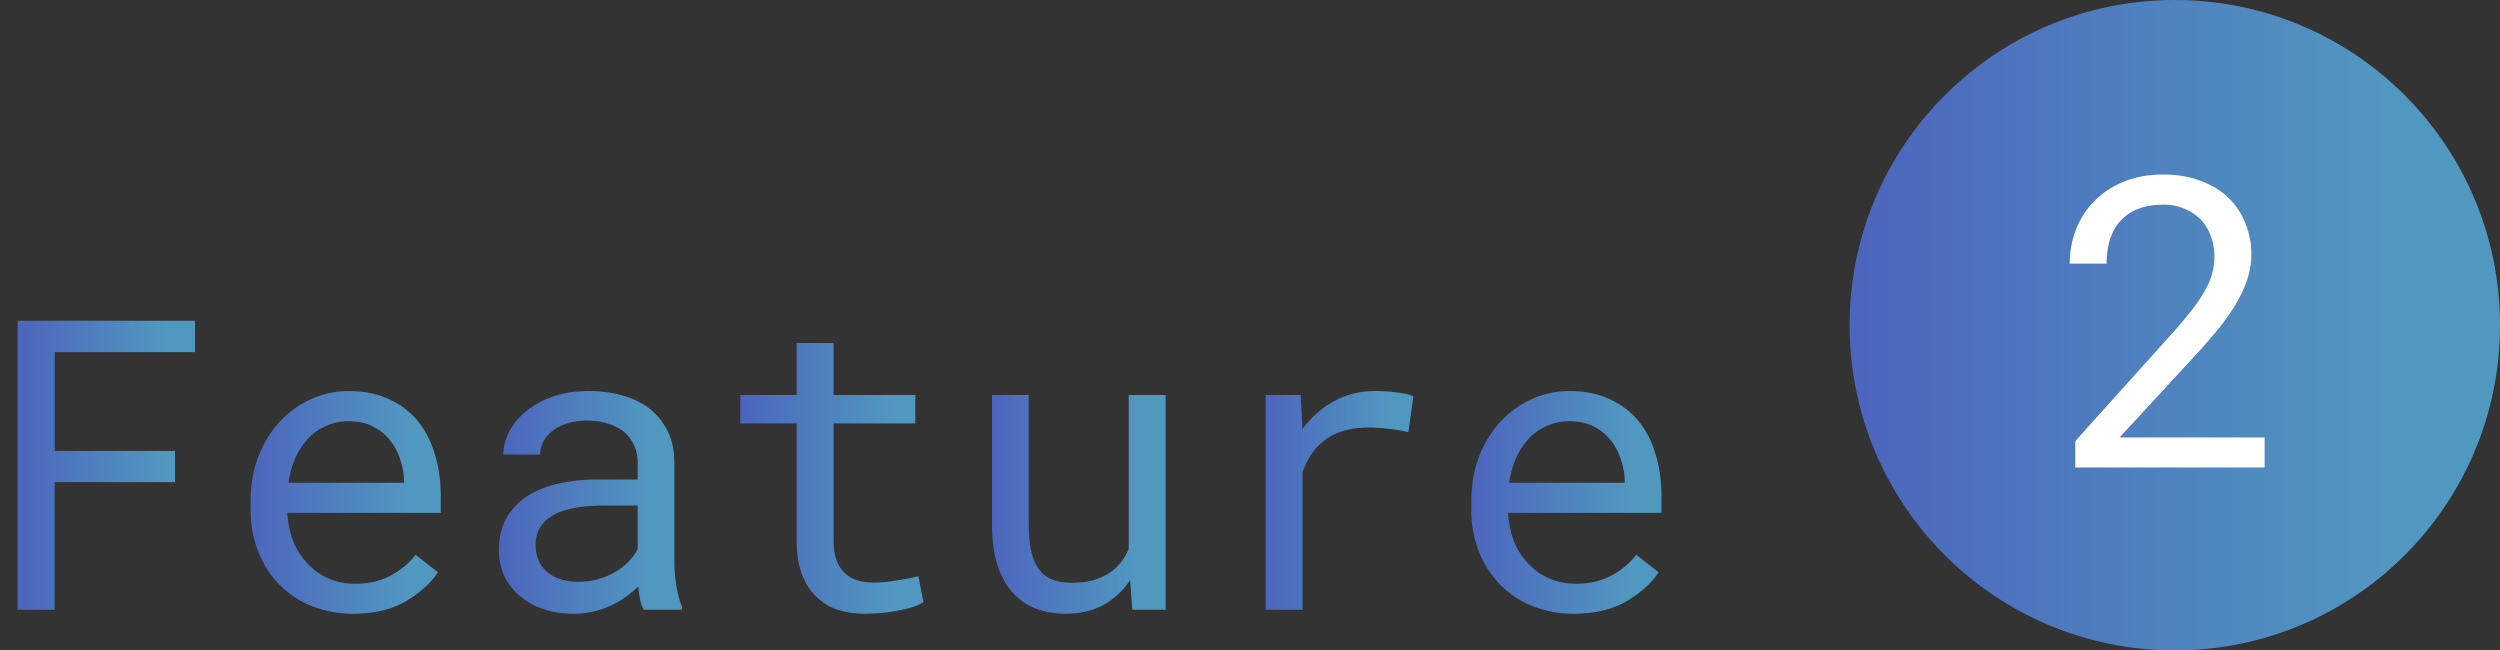
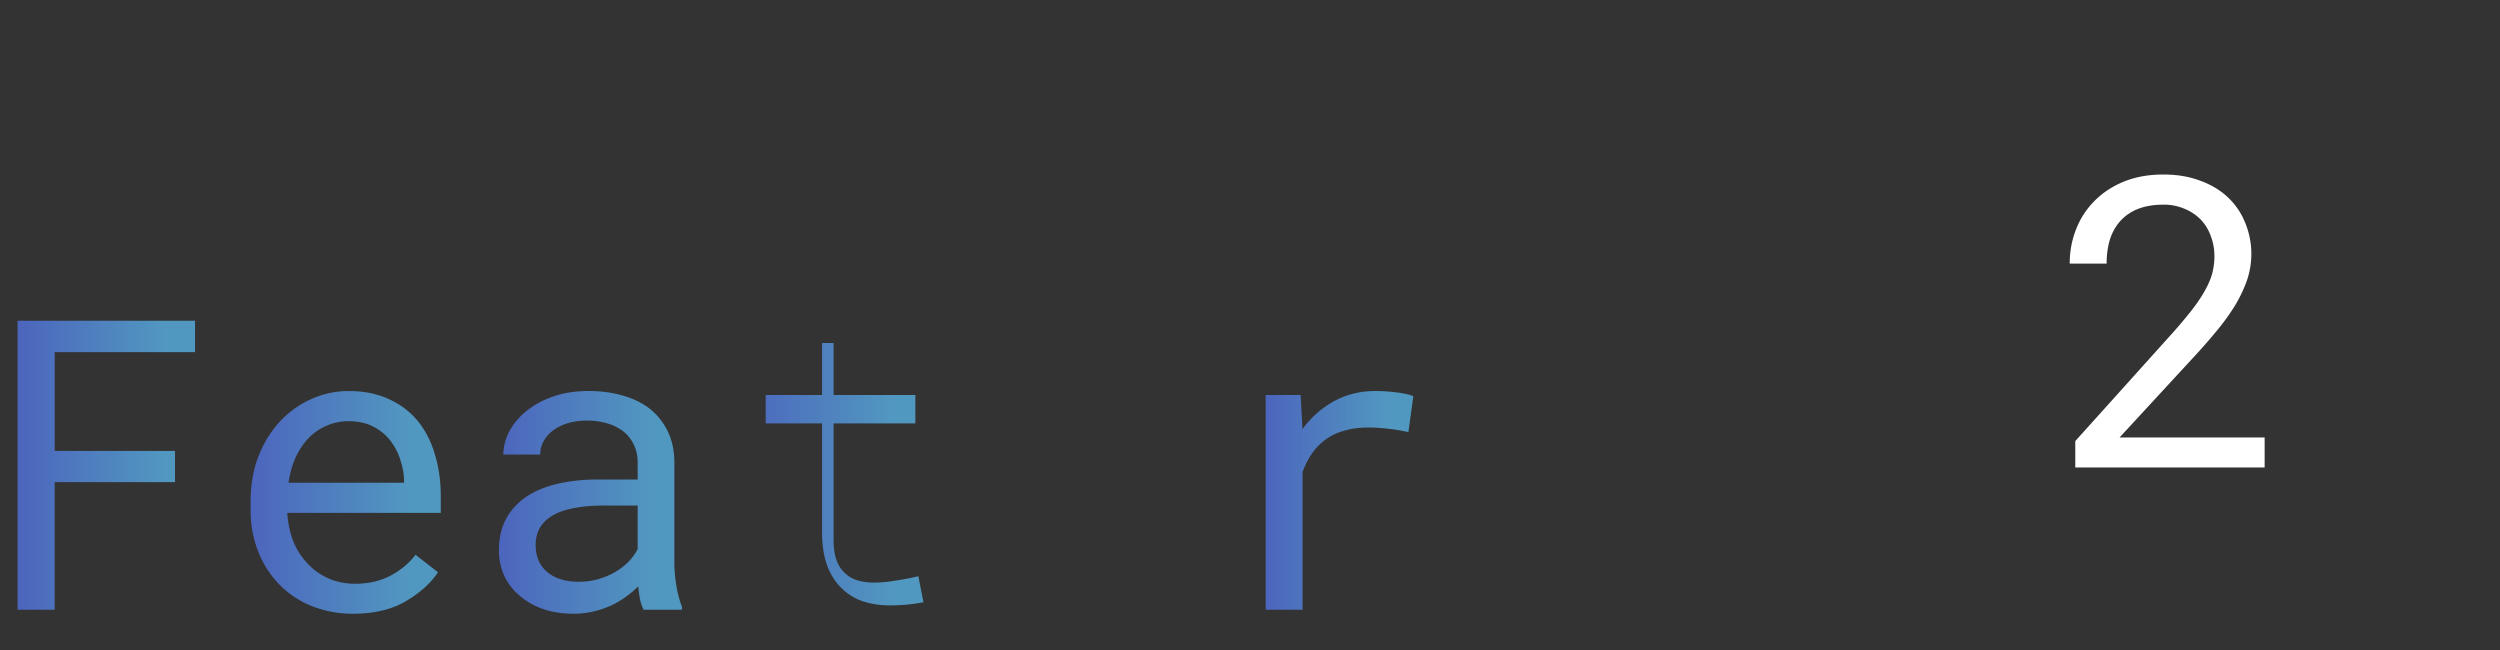
<svg xmlns="http://www.w3.org/2000/svg" width="123" height="32" fill="none">
  <rect width="100%" height="100%" fill="#333333" stroke="none" />
-   <path d="M77.438 30.195a5.399 5.399 0 0 1-2.051-.38 4.655 4.655 0 0 1-1.592-1.065 4.87 4.87 0 0 1-1.035-1.621 5.496 5.496 0 0 1-.371-2.041v-.41c0-.853.136-1.615.41-2.285a5.254 5.254 0 0 1 1.094-1.72c.449-.461.96-.816 1.533-1.064a4.486 4.486 0 0 1 1.777-.37c.762 0 1.426.133 1.992.4.573.26 1.049.621 1.426 1.084.378.468.658 1.018.84 1.65.189.632.283 1.315.283 2.05v.811h-7.549v.069c.046.514.147.966.303 1.357.163.39.384.736.664 1.035.287.32.632.57 1.035.752.404.183.85.274 1.338.274.645 0 1.218-.13 1.719-.39.501-.261.918-.606 1.25-1.036l1.103.86c-.351.533-.879 1.008-1.582 1.425-.696.41-1.559.615-2.588.615Zm-.235-9.472c-.365 0-.71.068-1.035.205a2.67 2.67 0 0 0-.879.576c-.26.26-.482.58-.664.957-.176.371-.3.8-.371 1.289h5.683v-.088c0-.325-.061-.674-.185-1.045a3.04 3.04 0 0 0-.518-.976 2.502 2.502 0 0 0-.84-.664c-.332-.17-.729-.254-1.19-.254Z" fill="url(#a)" />
  <path d="M67.682 19.238c.332 0 .677.023 1.035.069.364.045.638.107.82.185l-.244 1.768a8.71 8.71 0 0 0-1.006-.166 7.948 7.948 0 0 0-.986-.059c-.443 0-.843.055-1.201.166-.358.104-.671.26-.938.469-.24.182-.452.407-.635.674-.175.26-.322.553-.44.879V30h-1.816V19.434h1.72l.077 1.416.01.263c.43-.58.944-1.035 1.543-1.367.606-.338 1.292-.508 2.06-.508Z" fill="url(#b)" />
-   <path d="m55.709 30-.107-1.455c-.352.52-.791.928-1.319 1.22-.527.287-1.136.43-1.826.43a4.237 4.237 0 0 1-1.504-.254 2.929 2.929 0 0 1-1.152-.81c-.32-.365-.567-.827-.742-1.387-.17-.566-.254-1.243-.254-2.031v-6.28h1.806v6.3c0 .572.046 1.048.137 1.425.091.378.228.677.41.899.182.228.404.387.664.478.267.091.573.137.918.137a3.95 3.95 0 0 0 1.084-.137c.32-.098.596-.231.83-.4.196-.137.365-.3.508-.489a2.95 2.95 0 0 0 .371-.634v-7.578h1.817V30h-1.641Z" fill="url(#c)" />
-   <path d="M41.012 16.875v2.559h4.023v1.396h-4.023v5.742c0 .41.052.749.156 1.016a1.566 1.566 0 0 0 1.055.976c.24.066.494.098.761.098.196 0 .398-.01.606-.03a17.246 17.246 0 0 0 1.162-.185l.43-.097.253 1.279c-.15.091-.332.172-.546.244-.215.065-.45.12-.704.166a7.355 7.355 0 0 1-.81.117c-.28.026-.56.04-.84.04-.469 0-.908-.066-1.318-.196a2.75 2.75 0 0 1-1.055-.645c-.3-.286-.537-.657-.713-1.113-.17-.462-.254-1.019-.254-1.67V20.83h-2.773v-1.396h2.773v-2.559h1.817Z" fill="url(#d)" />
+   <path d="M41.012 16.875v2.559h4.023v1.396h-4.023v5.742c0 .41.052.749.156 1.016a1.566 1.566 0 0 0 1.055.976c.24.066.494.098.761.098.196 0 .398-.01.606-.03a17.246 17.246 0 0 0 1.162-.185l.43-.097.253 1.279a7.355 7.355 0 0 1-.81.117c-.28.026-.56.04-.84.04-.469 0-.908-.066-1.318-.196a2.75 2.75 0 0 1-1.055-.645c-.3-.286-.537-.657-.713-1.113-.17-.462-.254-1.019-.254-1.67V20.83h-2.773v-1.396h2.773v-2.559h1.817Z" fill="url(#d)" />
  <path d="M31.666 30a2.096 2.096 0 0 1-.176-.508 6.726 6.726 0 0 1-.088-.644 4.865 4.865 0 0 1-.615.517 4.241 4.241 0 0 1-.732.43 4.704 4.704 0 0 1-.87.293 4.276 4.276 0 0 1-.976.107c-.56 0-1.068-.081-1.523-.244a3.452 3.452 0 0 1-1.143-.664 2.865 2.865 0 0 1-.742-.976 3.04 3.04 0 0 1-.254-1.24c0-.58.114-1.088.342-1.524.234-.436.563-.8.986-1.094.423-.286.931-.501 1.523-.644a8.622 8.622 0 0 1 2.002-.215h1.973v-.83c0-.32-.059-.606-.176-.86a1.884 1.884 0 0 0-.498-.654 2.332 2.332 0 0 0-.79-.41 3.4 3.4 0 0 0-1.036-.147c-.358 0-.68.046-.967.137-.28.091-.517.212-.713.361-.195.15-.348.33-.459.538a1.366 1.366 0 0 0-.156.634h-1.816c.006-.384.104-.761.293-1.133.195-.37.475-.706.84-1.005a4.33 4.33 0 0 1 1.308-.713c.521-.183 1.11-.274 1.768-.274.599 0 1.155.075 1.67.225.514.143.96.361 1.338.654.37.3.664.67.878 1.113.215.443.323.96.323 1.553v4.912c0 .352.032.726.097 1.123.065.391.157.733.274 1.026V30h-1.885Zm-3.193-1.377c.351 0 .68-.046.986-.137.306-.09.586-.211.84-.361.247-.15.462-.319.644-.508.183-.195.326-.397.43-.605v-2.139h-1.68c-.625 0-1.172.055-1.64.166-.463.104-.83.267-1.104.488a1.604 1.604 0 0 0-.449.557 1.75 1.75 0 0 0-.146.732c0 .26.042.502.127.723.09.221.224.41.4.566.176.163.397.29.664.381.267.091.576.137.928.137Z" fill="url(#e)" />
  <path d="M17.379 30.195a5.399 5.399 0 0 1-2.05-.38 4.655 4.655 0 0 1-1.593-1.065 4.87 4.87 0 0 1-1.035-1.621 5.496 5.496 0 0 1-.37-2.041v-.41c0-.853.136-1.615.41-2.285a5.256 5.256 0 0 1 1.093-1.72c.45-.461.96-.816 1.533-1.064a4.486 4.486 0 0 1 1.777-.37c.762 0 1.426.133 1.993.4.573.26 1.048.621 1.425 1.084.378.468.658 1.018.84 1.65.19.632.284 1.315.284 2.05v.811h-7.55v.069c.046.514.147.966.304 1.357.162.39.384.736.664 1.035.286.32.631.57 1.035.752.403.183.85.274 1.338.274.644 0 1.217-.13 1.718-.39.502-.261.918-.606 1.25-1.036l1.104.86c-.352.533-.88 1.008-1.582 1.425-.697.41-1.56.615-2.588.615Zm-.235-9.472c-.364 0-.71.068-1.035.205-.325.13-.618.322-.879.576-.26.26-.481.58-.664.957-.175.371-.3.8-.37 1.289h5.683v-.088c0-.325-.062-.674-.186-1.045a3.04 3.04 0 0 0-.517-.976 2.502 2.502 0 0 0-.84-.664c-.332-.17-.73-.254-1.191-.254Z" fill="url(#f)" />
  <path d="M8.61 23.72H2.69V30H.865V15.781h8.73v1.543H2.692v4.863H8.61v1.534Z" fill="url(#g)" />
-   <path d="M123 16c0 8.837-7.163 16-16 16s-16-7.163-16-16 7.163-16 16-16 16 7.163 16 16Z" fill="url(#h)" />
  <path d="M111.42 23h-9.316v-1.299l4.658-5.176a23.81 23.81 0 0 0 1.045-1.23c.28-.358.504-.69.673-.996.17-.3.29-.583.362-.85.071-.273.107-.553.107-.84 0-.351-.058-.68-.176-.986a2.258 2.258 0 0 0-.488-.81 2.366 2.366 0 0 0-.801-.538 2.536 2.536 0 0 0-1.045-.205c-.475 0-.888.069-1.24.205a2.298 2.298 0 0 0-.859.577c-.235.253-.41.56-.528.918-.11.358-.166.758-.166 1.2h-1.816c0-.598.104-1.161.313-1.689.208-.534.511-1 .908-1.396.39-.397.869-.713 1.435-.947.573-.235 1.224-.352 1.953-.352.671 0 1.273.1 1.807.303.54.195.996.468 1.367.82.371.351.655.768.85 1.25a4.025 4.025 0 0 1 .088 2.832c-.143.41-.336.817-.576 1.22-.248.404-.534.805-.86 1.202-.319.39-.657.781-1.015 1.172l-3.819 4.14h7.139V23Z" fill="#fff" />
  <defs>
    <linearGradient id="a" x1="72.389" y1="24.717" x2="80.26" y2="24.717" gradientUnits="userSpaceOnUse">
      <stop stop-color="#4C65BD" />
      <stop offset="1" stop-color="#5198C0" />
    </linearGradient>
    <linearGradient id="b" x1="62.272" y1="24.619" x2="68.385" y2="24.619" gradientUnits="userSpaceOnUse">
      <stop stop-color="#4C65BD" />
      <stop offset="1" stop-color="#5198C0" />
    </linearGradient>
    <linearGradient id="c" x1="48.805" y1="24.814" x2="55.994" y2="24.814" gradientUnits="userSpaceOnUse">
      <stop stop-color="#4C65BD" />
      <stop offset="1" stop-color="#5198C0" />
    </linearGradient>
    <linearGradient id="d" x1="36.422" y1="23.535" x2="44.006" y2="23.535" gradientUnits="userSpaceOnUse">
      <stop stop-color="#4C65BD" />
      <stop offset="1" stop-color="#5198C0" />
    </linearGradient>
    <linearGradient id="e" x1="24.547" y1="24.717" x2="32.123" y2="24.717" gradientUnits="userSpaceOnUse">
      <stop stop-color="#4C65BD" />
      <stop offset="1" stop-color="#5198C0" />
    </linearGradient>
    <linearGradient id="f" x1="12.33" y1="24.717" x2="20.202" y2="24.717" gradientUnits="userSpaceOnUse">
      <stop stop-color="#4C65BD" />
      <stop offset="1" stop-color="#5198C0" />
    </linearGradient>
    <linearGradient id="g" x1=".865" y1="22.891" x2="8.211" y2="22.891" gradientUnits="userSpaceOnUse">
      <stop stop-color="#4C65BD" />
      <stop offset="1" stop-color="#5198C0" />
    </linearGradient>
    <linearGradient id="h" x1="91" y1="16" x2="117.925" y2="16" gradientUnits="userSpaceOnUse">
      <stop stop-color="#4C65BD" />
      <stop offset="1" stop-color="#5198C0" />
    </linearGradient>
  </defs>
</svg>